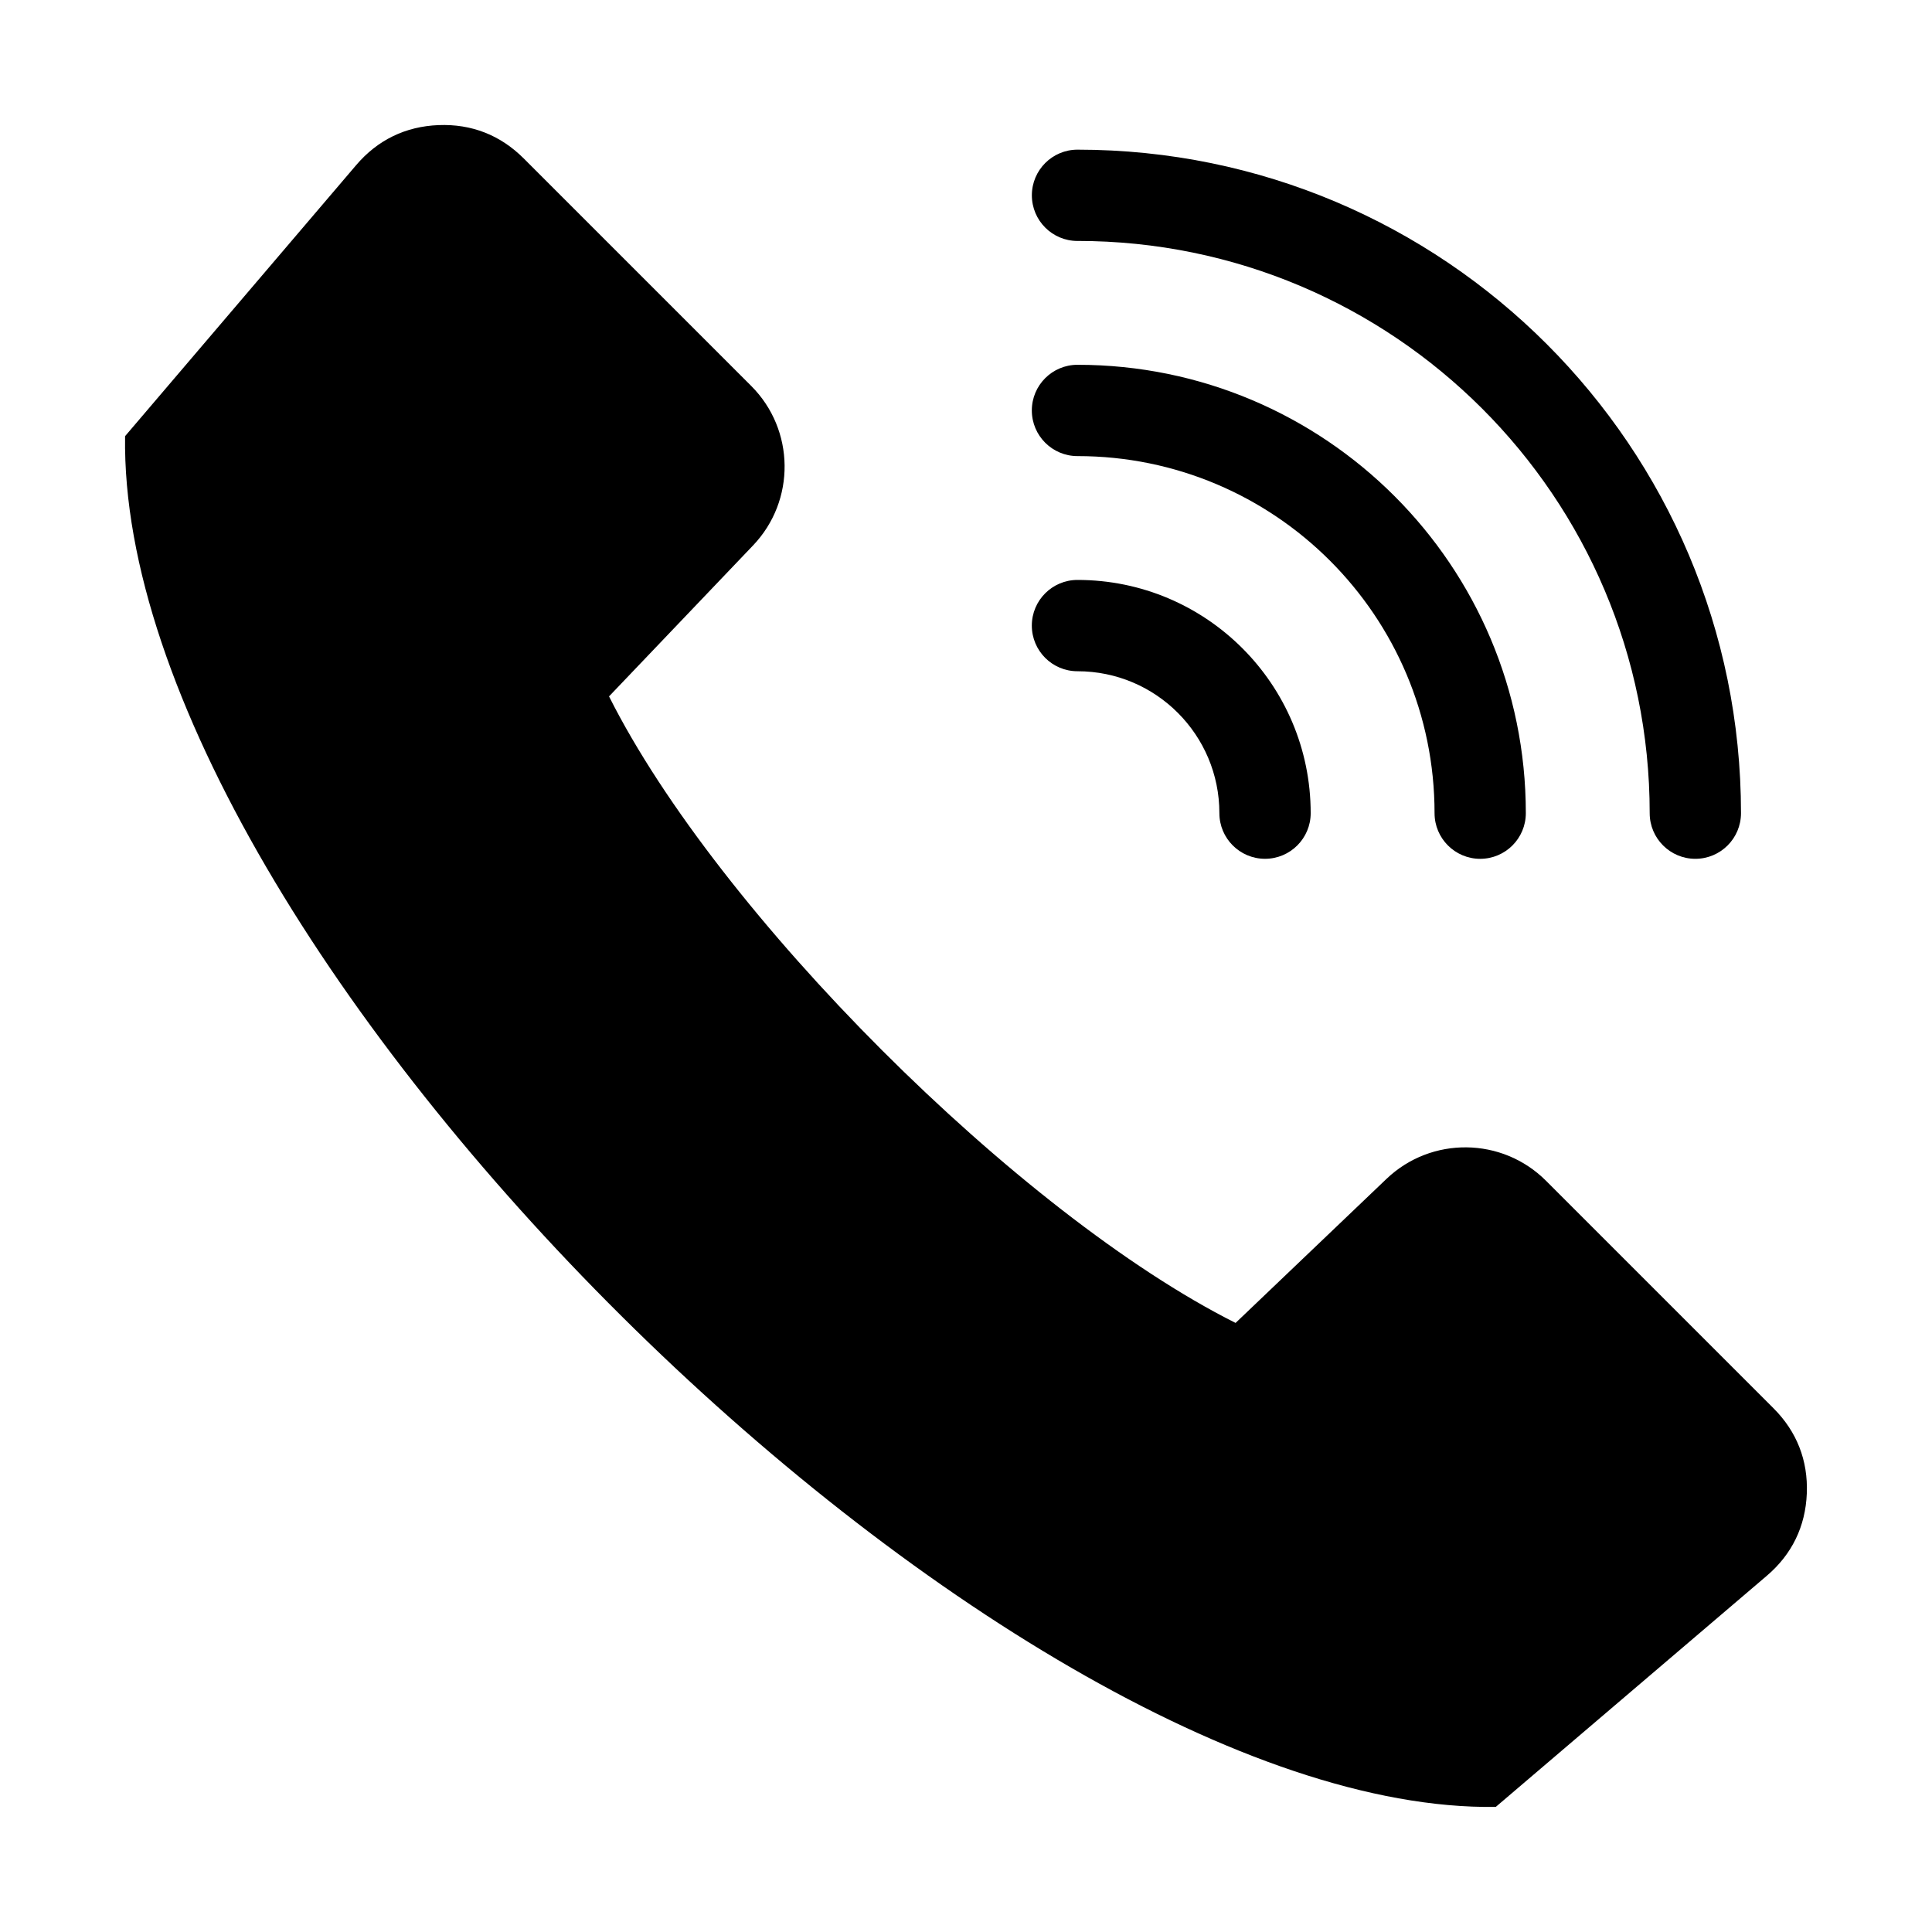
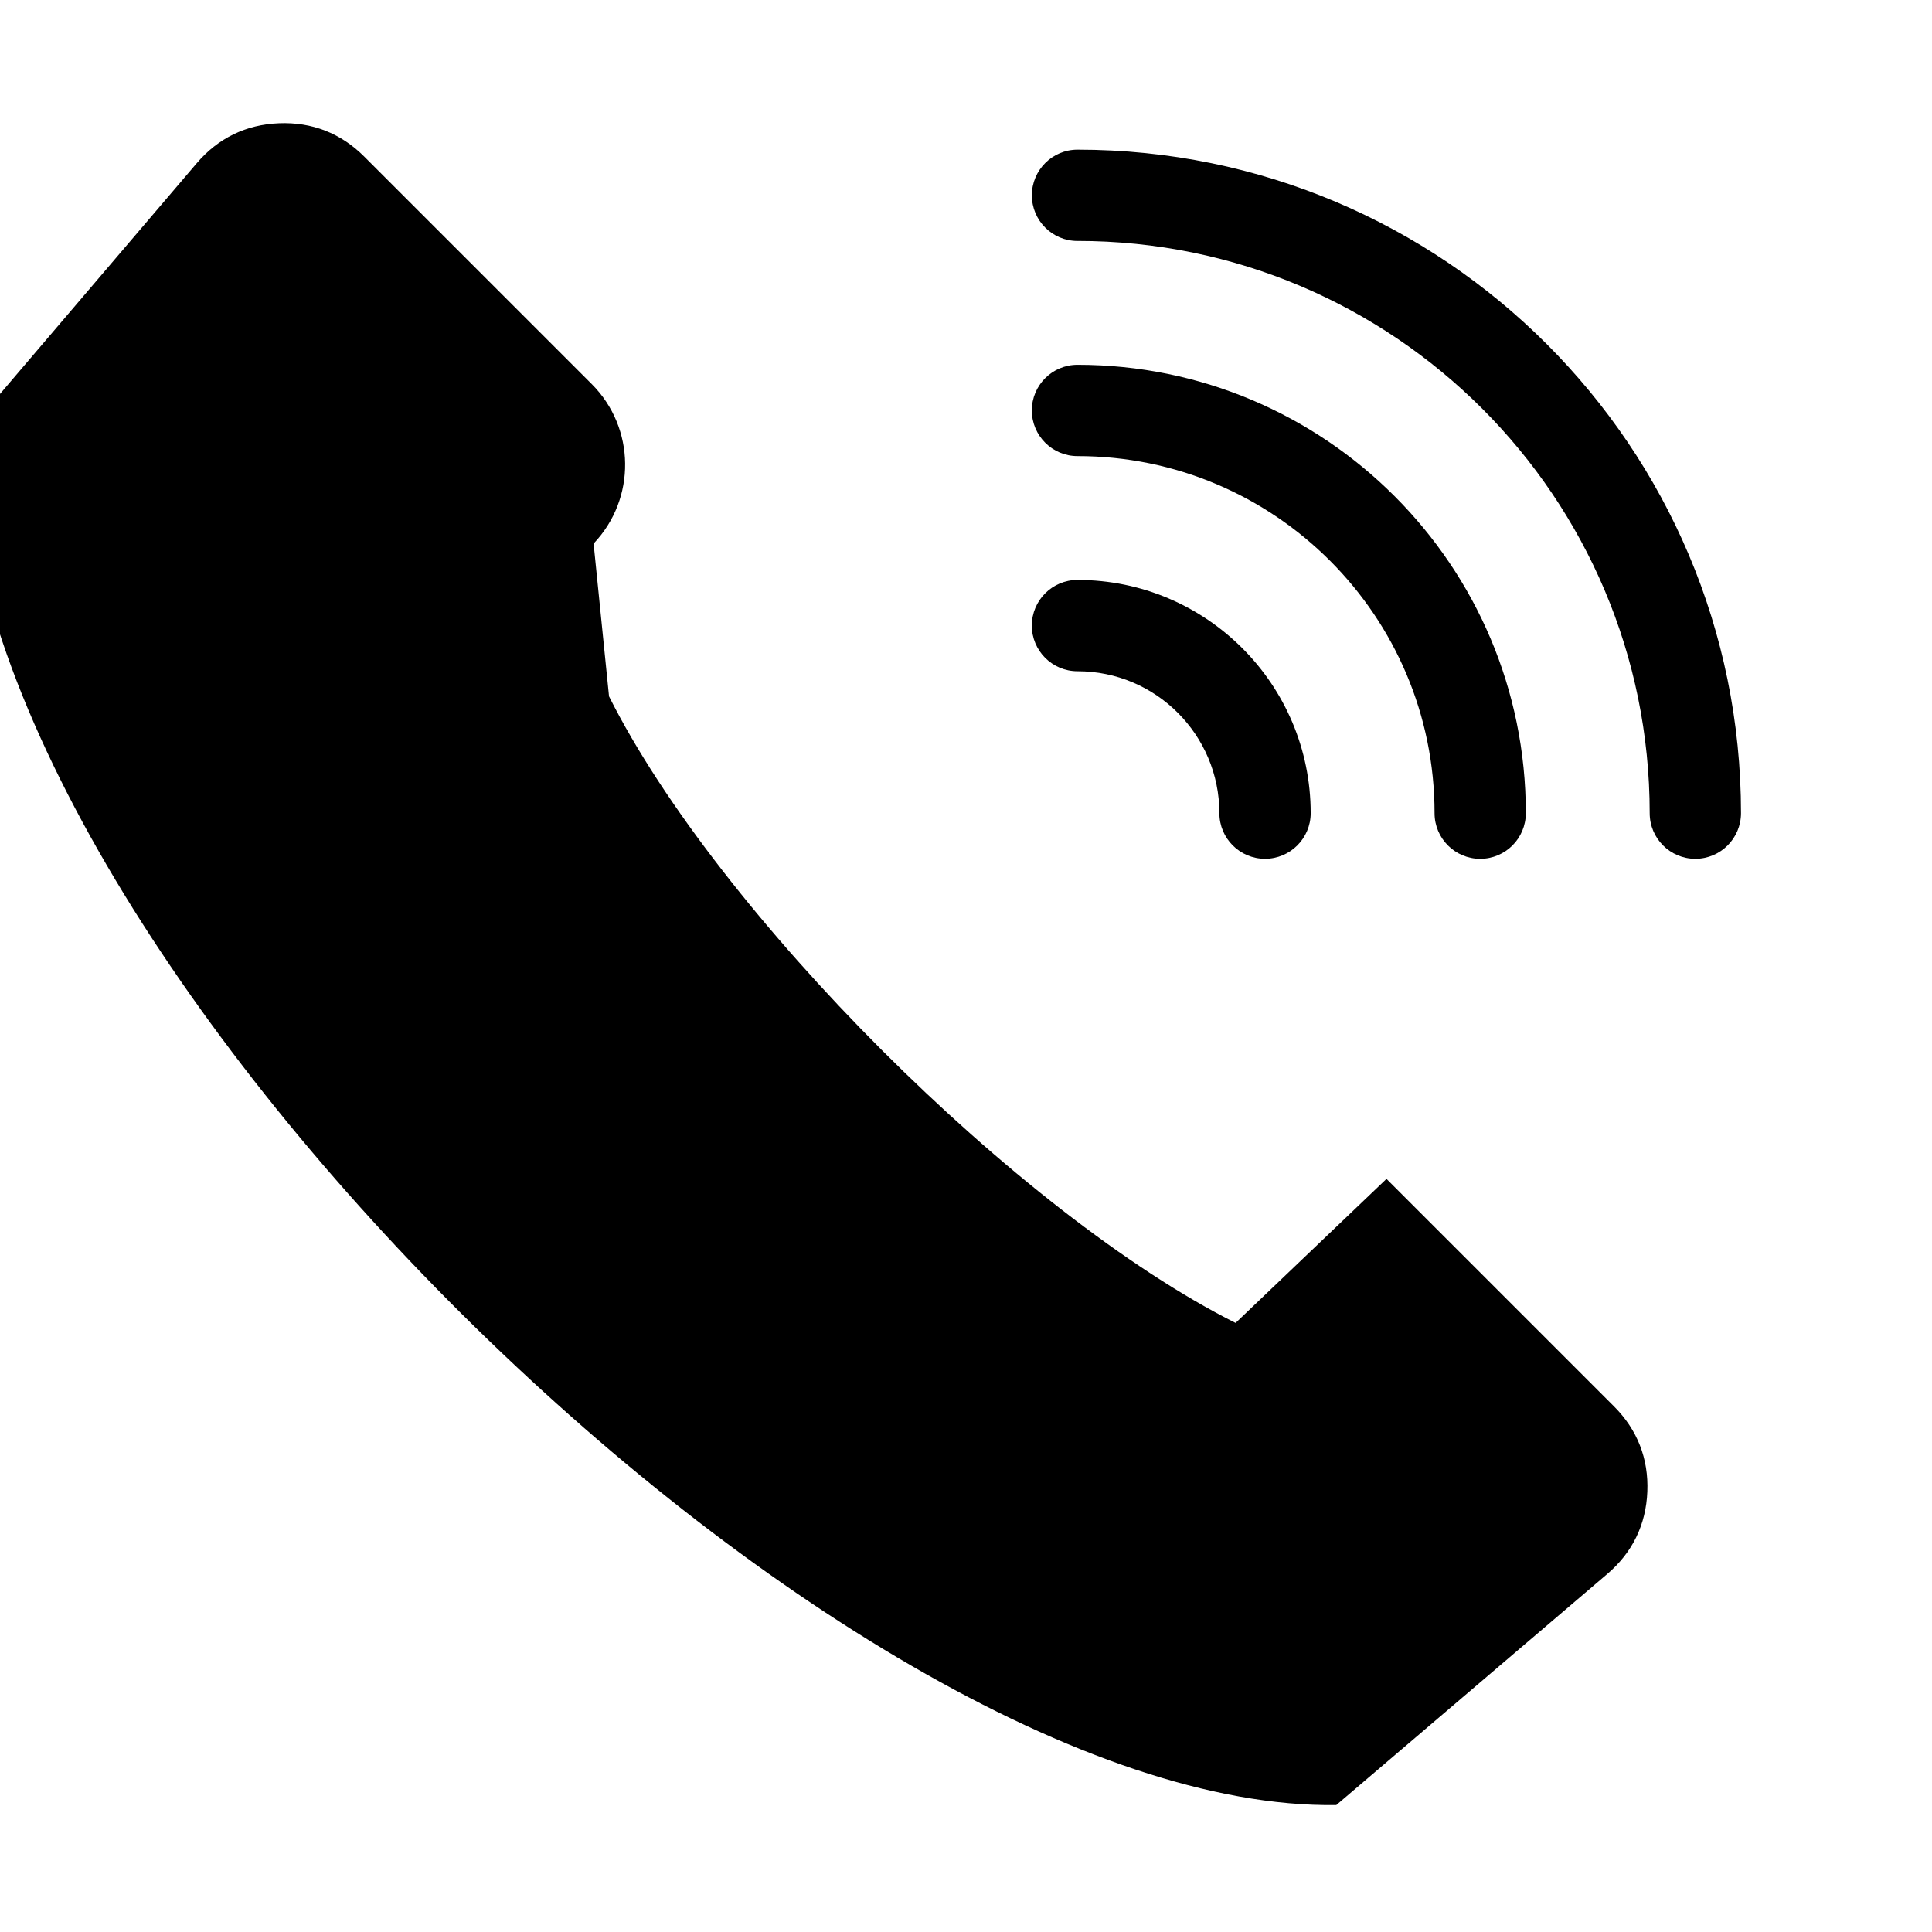
<svg xmlns="http://www.w3.org/2000/svg" fill="#000000" width="800px" height="800px" version="1.1" viewBox="144 144 512 512">
-   <path d="m305.4 328.55c28.801 57.383 108.66 137.24 166.04 166.04l39.996-38.176c11.871-11.332 30.66-11.109 42.262 0.492l60.293 60.293c6.188 6.188 9.18 13.84 8.832 22.582-0.348 8.742-3.941 16.137-10.598 21.812l-71.828 61.254c-131.53 1.934-365.25-227.72-363.25-363.26l61.246-71.836c5.68-6.66 13.066-10.25 21.812-10.598 8.742-0.348 16.395 2.644 22.582 8.832l60.293 60.293c11.602 11.602 11.824 30.391 0.492 42.262zm124.14-120.7c41.875 0 79.785 16.973 107.23 44.414s44.414 65.355 44.414 107.23c0 6.68 5.414 12.098 12.098 12.098 6.68 0 12.098-5.414 12.098-12.098 0-48.555-19.68-92.512-51.5-124.33-31.82-31.82-75.781-51.504-124.33-51.504-6.68 0-12.098 5.414-12.098 12.098 0.004 6.684 5.414 12.098 12.094 12.098zm118.82 151.64c0-32.812-13.297-62.516-34.801-84.016-21.5-21.5-51.203-34.801-84.016-34.801-6.68 0-12.098 5.414-12.098 12.098 0 6.68 5.414 12.098 12.098 12.098 26.129 0 49.789 10.59 66.914 27.715s27.715 40.781 27.715 66.914c0 6.68 5.414 12.098 12.098 12.098 6.68-0.004 12.09-5.426 12.09-12.105zm-57.016 0c0-17.066-6.918-32.516-18.102-43.699-11.184-11.184-26.633-18.102-43.699-18.102-6.68 0-12.098 5.414-12.098 12.098 0 6.68 5.414 12.098 12.098 12.098 10.387 0 19.789 4.207 26.59 11.016 6.809 6.809 11.016 16.207 11.016 26.59 0 6.68 5.414 12.098 12.098 12.098 6.684-0.004 12.098-5.418 12.098-12.098z" fill-rule="evenodd" />
+   <path d="m305.4 328.55c28.801 57.383 108.66 137.24 166.04 166.04l39.996-38.176l60.293 60.293c6.188 6.188 9.18 13.84 8.832 22.582-0.348 8.742-3.941 16.137-10.598 21.812l-71.828 61.254c-131.53 1.934-365.25-227.72-363.25-363.26l61.246-71.836c5.68-6.66 13.066-10.25 21.812-10.598 8.742-0.348 16.395 2.644 22.582 8.832l60.293 60.293c11.602 11.602 11.824 30.391 0.492 42.262zm124.14-120.7c41.875 0 79.785 16.973 107.23 44.414s44.414 65.355 44.414 107.23c0 6.68 5.414 12.098 12.098 12.098 6.68 0 12.098-5.414 12.098-12.098 0-48.555-19.68-92.512-51.5-124.33-31.82-31.82-75.781-51.504-124.33-51.504-6.68 0-12.098 5.414-12.098 12.098 0.004 6.684 5.414 12.098 12.094 12.098zm118.82 151.64c0-32.812-13.297-62.516-34.801-84.016-21.5-21.5-51.203-34.801-84.016-34.801-6.68 0-12.098 5.414-12.098 12.098 0 6.68 5.414 12.098 12.098 12.098 26.129 0 49.789 10.59 66.914 27.715s27.715 40.781 27.715 66.914c0 6.68 5.414 12.098 12.098 12.098 6.68-0.004 12.09-5.426 12.09-12.105zm-57.016 0c0-17.066-6.918-32.516-18.102-43.699-11.184-11.184-26.633-18.102-43.699-18.102-6.68 0-12.098 5.414-12.098 12.098 0 6.68 5.414 12.098 12.098 12.098 10.387 0 19.789 4.207 26.59 11.016 6.809 6.809 11.016 16.207 11.016 26.59 0 6.68 5.414 12.098 12.098 12.098 6.684-0.004 12.098-5.418 12.098-12.098z" fill-rule="evenodd" />
</svg>